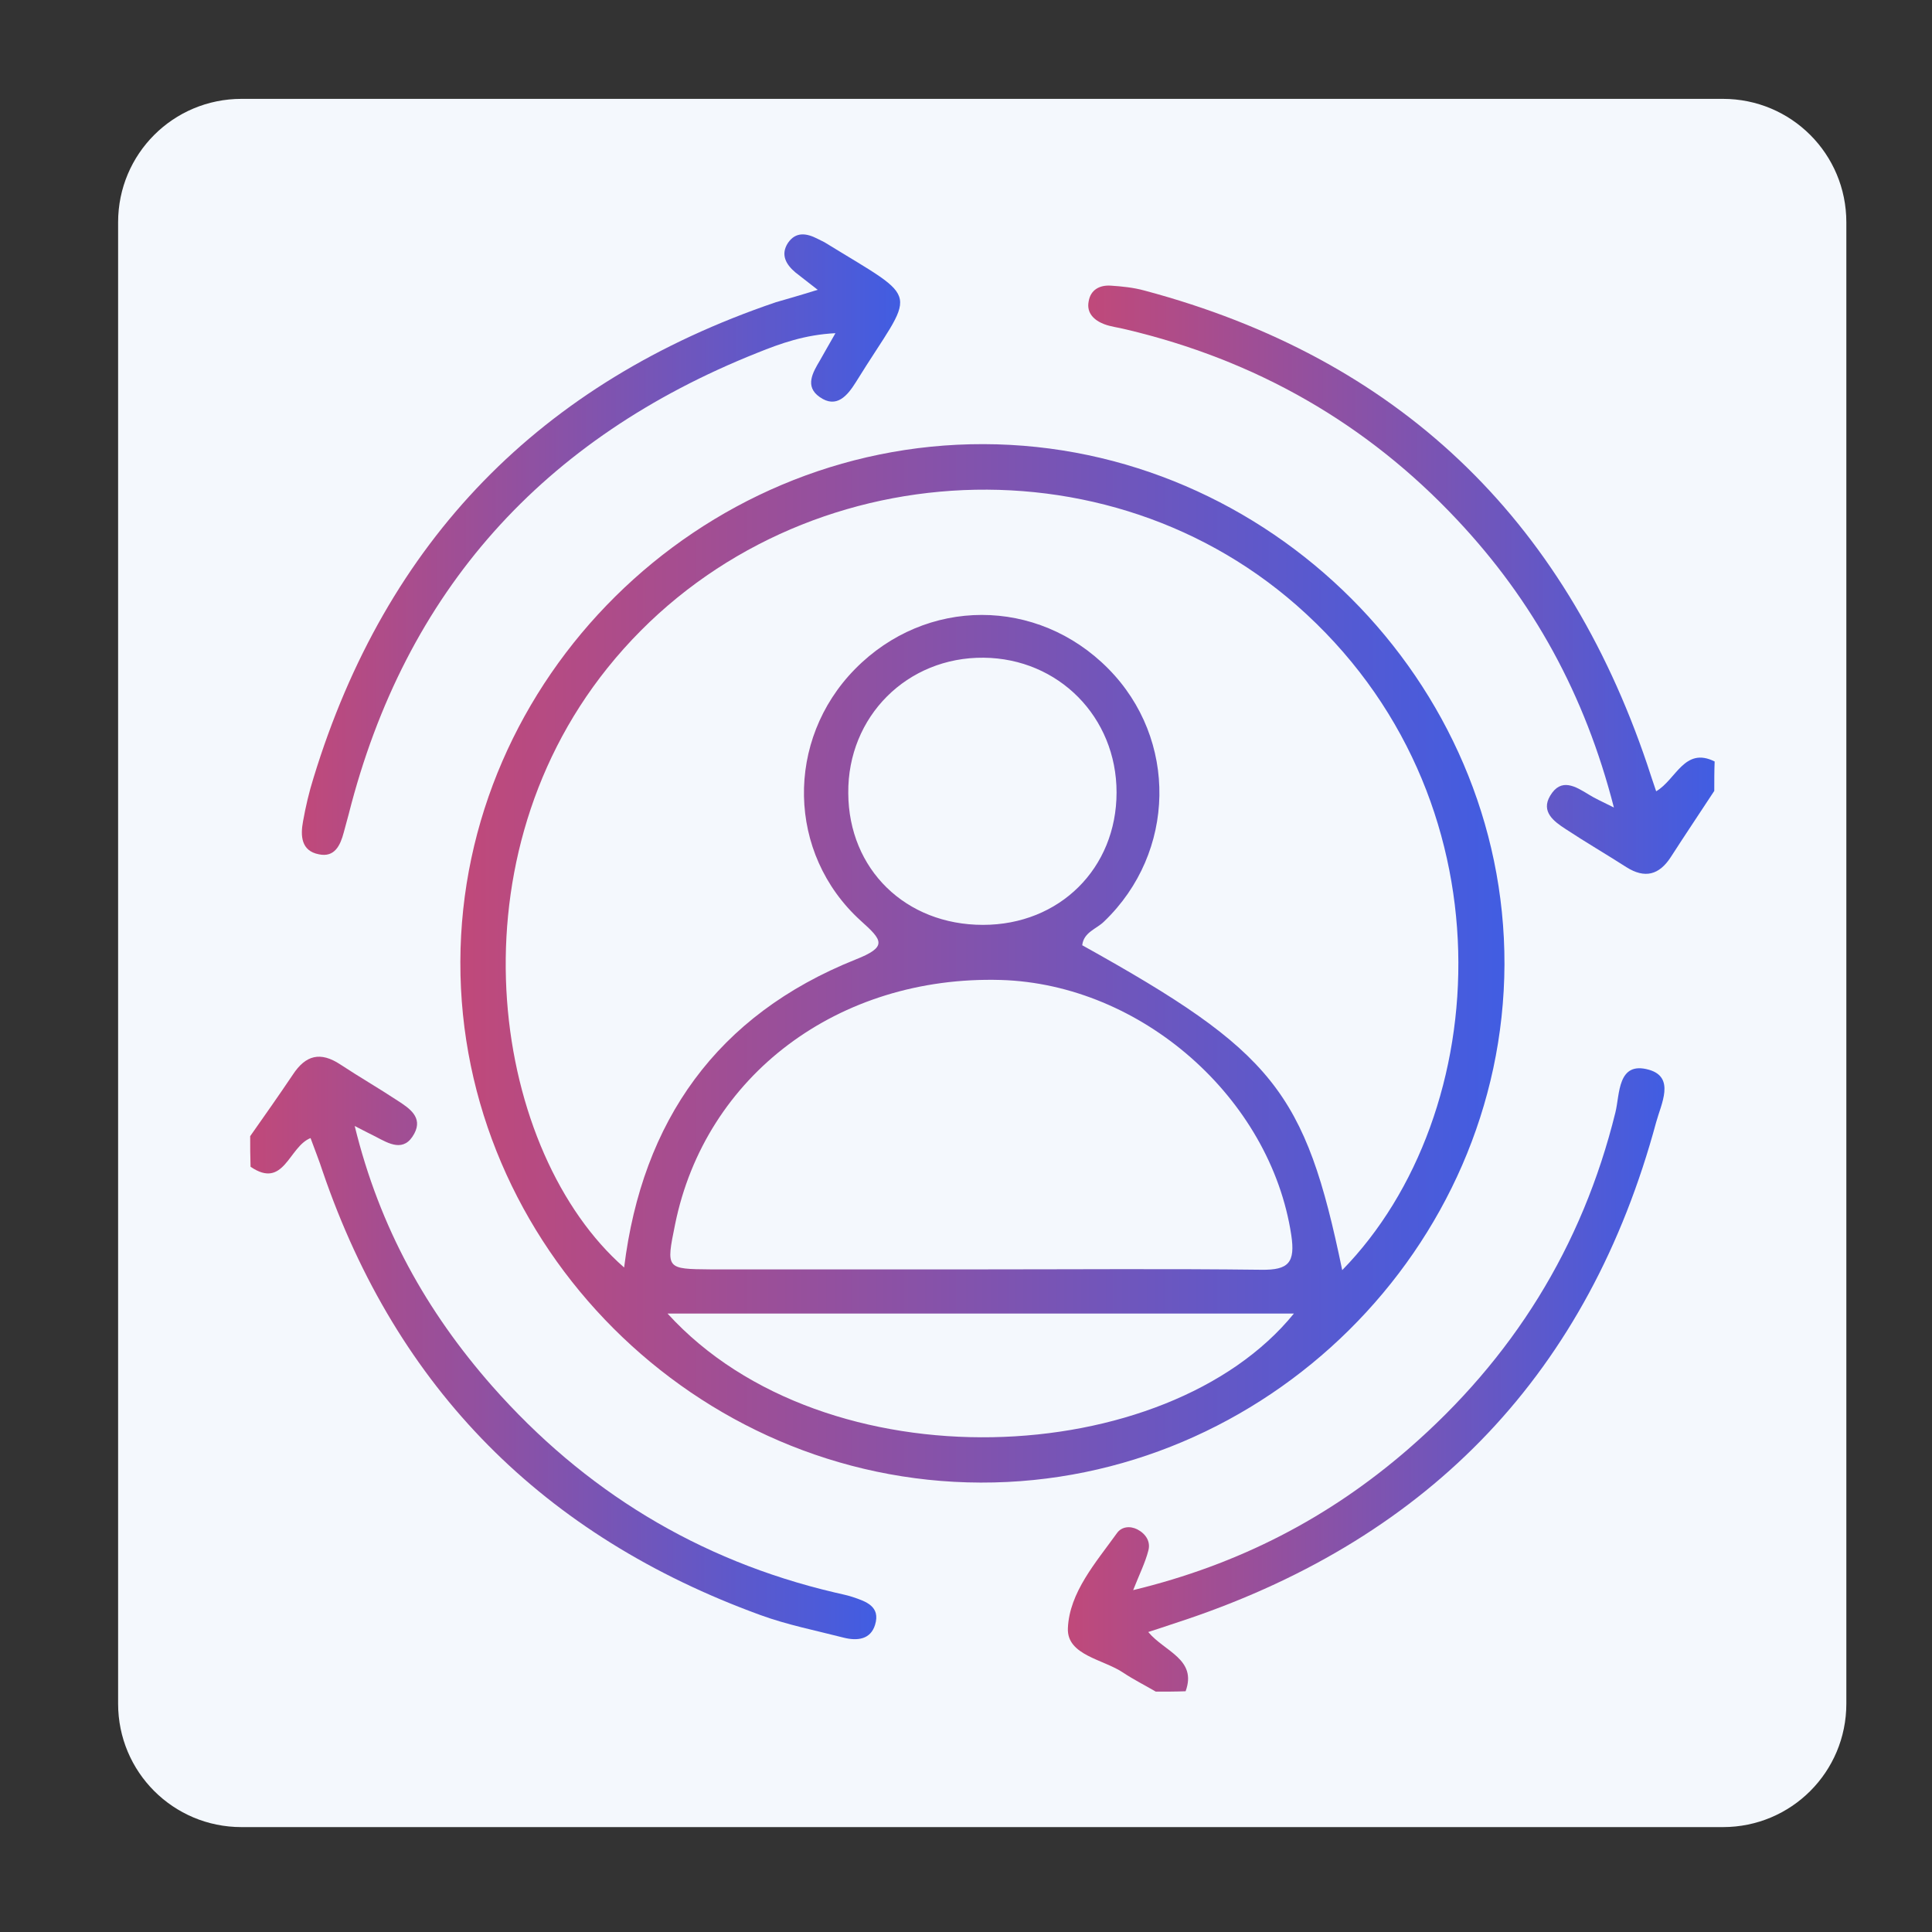
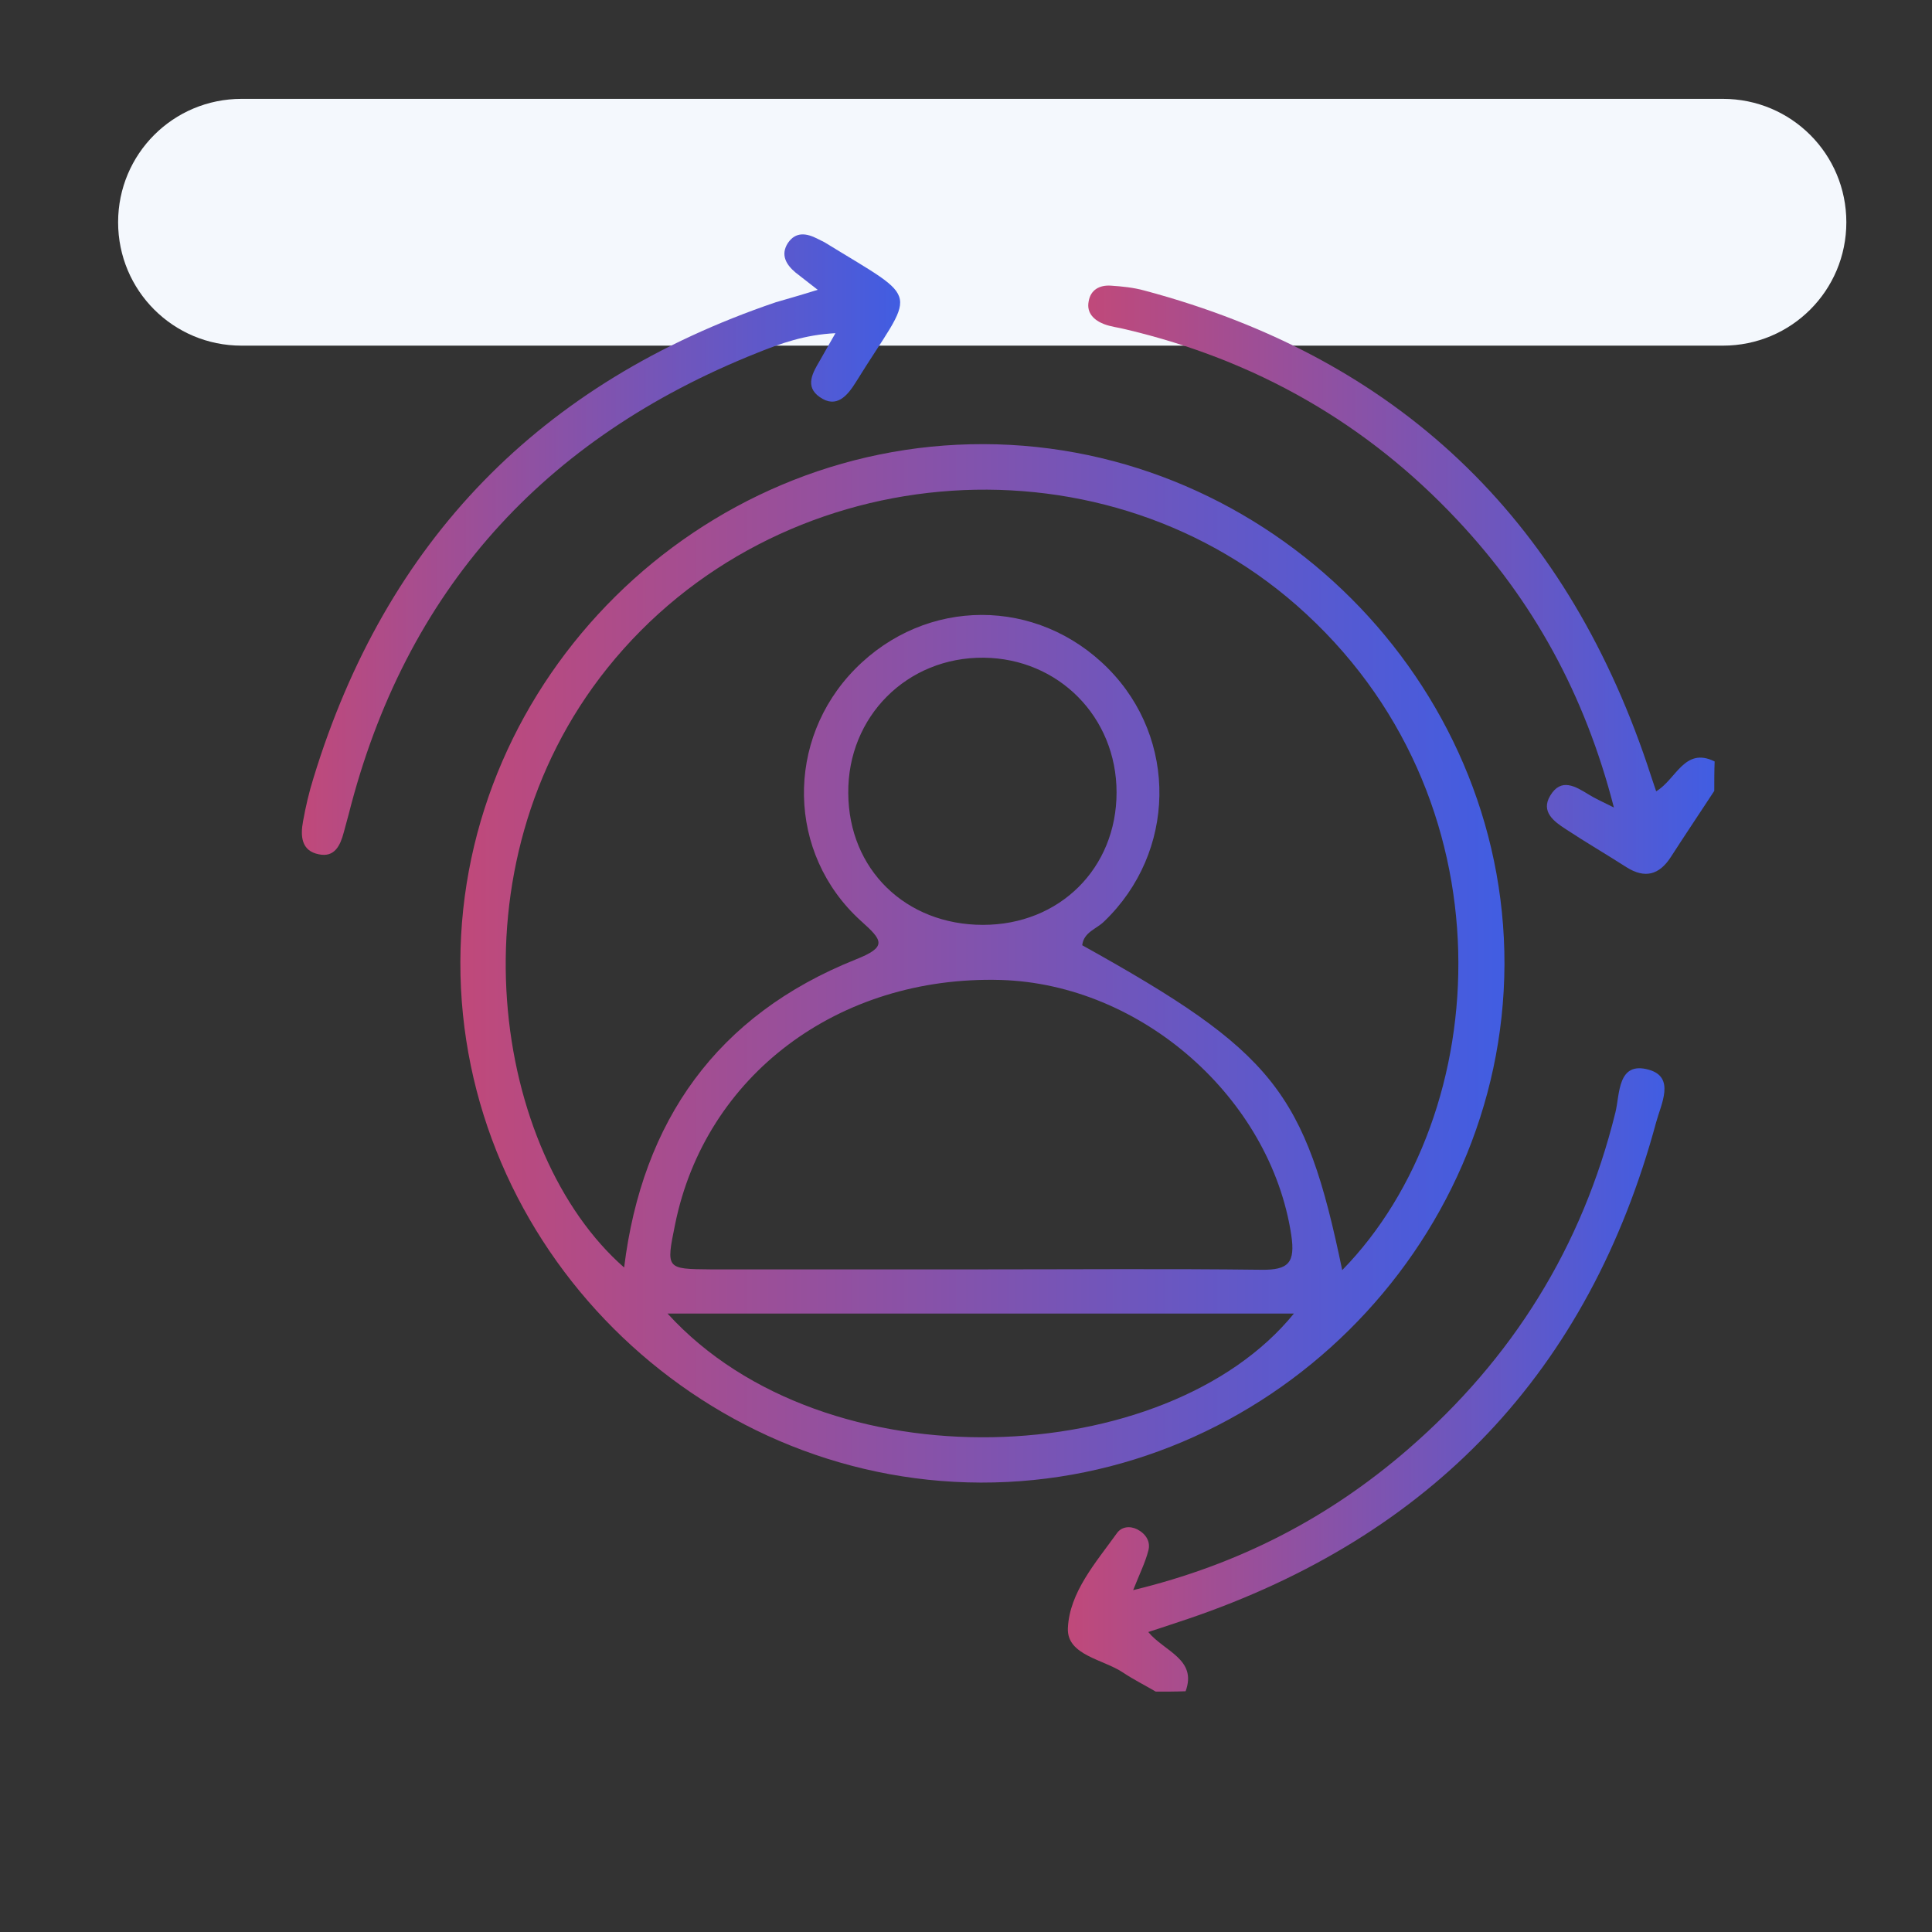
<svg xmlns="http://www.w3.org/2000/svg" version="1.1" id="Flat" x="0px" y="0px" viewBox="0 0 512 512" style="enable-background:new 0 0 512 512;" xml:space="preserve">
  <rect x="0" y="0" width="512" height="512" fill="#333333" stroke="none" />
  <style type="text/css">
	.st0{fill:#F4F8FD;}
	.st1{fill:url(#SVGID_1_);}
	.st2{fill:url(#SVGID_00000078736903214205933630000015078052584757486495_);}
	.st3{fill:url(#SVGID_00000093867963192429136950000003327508188475368882_);}
	.st4{fill:url(#SVGID_00000130639820655168687120000003715118180670632584_);}
	.st5{fill:url(#SVGID_00000145038888841223713640000009333576982767484573_);}
</style>
-   <path class="st0" d="M64,26.2h392.6c18.1,0,32.7,14.6,32.7,32.7v392.6c0,18.1-14.6,32.7-32.7,32.7H64c-18.1,0-32.7-14.6-32.7-32.7  V58.9C31.3,40.8,45.9,26.2,64,26.2z" />
+   <path class="st0" d="M64,26.2h392.6c18.1,0,32.7,14.6,32.7,32.7c0,18.1-14.6,32.7-32.7,32.7H64c-18.1,0-32.7-14.6-32.7-32.7  V58.9C31.3,40.8,45.9,26.2,64,26.2z" />
  <g id="tz7gIt.tif">
    <g>
      <linearGradient id="SVGID_1_" gradientUnits="userSpaceOnUse" x1="282.998" y1="365.776" x2="441.135" y2="365.776">
        <stop offset="0" style="stop-color:#C0497A" />
        <stop offset="1" style="stop-color:#415DE2" />
      </linearGradient>
      <path class="st1" d="M306.3,448.3c-2.9-1.7-5.9-3.2-8.6-5c-5.3-3.6-15-4.6-14.7-11.8c0.4-9.5,7.4-17.4,13-25.2    c1.2-1.7,3.4-2,5.4-1c2.3,1.2,3.6,3.3,2.9,5.7c-0.8,3.1-2.3,6.1-4,10.4c28.1-6.8,51.9-19.2,72.8-37.3c27.7-24,46.2-53.6,55-89.3    c1.2-4.8,0.5-13.7,8.9-11.3c7,2,3.2,9.1,1.9,13.9c-17.8,65.9-59.4,109.7-124.3,131.7c-3.1,1-6.2,2.1-10.3,3.4    c4.3,5.2,13,7.2,9.9,15.7C311.6,448.3,309,448.3,306.3,448.3z" />
      <linearGradient id="SVGID_00000047052625687406642350000018072217016241450628_" gradientUnits="userSpaceOnUse" x1="66.306" y1="357.116" x2="232.202" y2="357.116">
        <stop offset="0" style="stop-color:#C0497A" />
        <stop offset="1" style="stop-color:#415DE2" />
      </linearGradient>
-       <path style="fill:url(#SVGID_00000047052625687406642350000018072217016241450628_);" d="M66.3,301.1c3.8-5.4,7.6-10.8,11.3-16.3    c3.4-5.2,7.3-6.2,12.6-2.7c5,3.3,10.2,6.3,15.2,9.6c3.1,2,6.7,4.4,4.4,8.7c-2.7,5.1-6.7,2.7-10.3,0.8c-1.4-0.7-2.8-1.4-5.5-2.8    c6.6,27,19.1,49.2,36.4,68.9c24.4,27.7,54.6,46.2,90.7,54.7c1.6,0.4,3.3,0.7,4.8,1.2c3.6,1.2,7.5,2.5,6,7.4    c-1.2,3.9-4.7,4.3-8.3,3.4c-7.4-1.9-15-3.4-22.1-6c-57.4-20.9-96.3-59.9-116-117.6c-0.9-2.8-2-5.5-3.2-8.8    c-5.8,2.3-7,13.7-15.9,7.6C66.3,306.4,66.3,303.8,66.3,301.1z" />
      <linearGradient id="SVGID_00000017497137961729239930000007592049851889082532_" gradientUnits="userSpaceOnUse" x1="288.404" y1="153.498" x2="454.306" y2="153.498">
        <stop offset="0" style="stop-color:#C0497A" />
        <stop offset="1" style="stop-color:#415DE2" />
      </linearGradient>
      <path style="fill:url(#SVGID_00000017497137961729239930000007592049851889082532_);" d="M454.3,209.6    c-3.8,5.8-7.7,11.6-11.5,17.5c-3.1,4.8-6.9,5.8-11.8,2.7c-5.3-3.4-10.8-6.6-16.1-10.1c-3.1-2-6.6-4.6-4.1-8.8    c2.9-4.9,6.7-2.5,10.3-0.3c1.6,1,3.4,1.8,6.6,3.4c-7.7-30-21.4-54.8-41.5-76.2c-24.1-25.7-53.5-42.4-87.8-50.5    c-1.9-0.5-4-0.7-5.8-1.4c-2.6-1-4.7-2.9-4.1-6c0.5-3.1,2.9-4.4,5.9-4.2c3,0.2,6,0.5,8.9,1.3c67.1,17.9,111.1,60.2,133.2,125.5    c0.7,2.1,1.4,4.3,2.4,7.2c5.3-3.1,7.5-11.9,15.5-7.9C454.3,204.3,454.3,206.9,454.3,209.6z" />
      <linearGradient id="SVGID_00000062875558887239952250000010809993435881115560_" gradientUnits="userSpaceOnUse" x1="121.986" y1="255.325" x2="398.603" y2="255.325">
        <stop offset="0" style="stop-color:#C0497A" />
        <stop offset="1" style="stop-color:#415DE2" />
      </linearGradient>
      <path style="fill:url(#SVGID_00000062875558887239952250000010809993435881115560_);" d="M259.9,392.9    c-75.5-0.2-138.1-62.8-137.9-138c0.2-75.1,63.1-137.4,138.7-137.2c75.5,0.2,138.2,62.9,138,137.9    C398.4,330.7,335.4,393.1,259.9,392.9z M355.7,336.6c40.4-41.3,45.6-125.6-12.1-176.2C290.3,113.7,205.7,121.3,161,177    c-42.5,53-30,128.8,4.4,158.9c4.8-38.9,24.6-66.9,61.3-81.6c8.6-3.4,7.2-5.1,1.4-10.3c-19.6-17.8-20-47.9-1.5-66.7    c18.8-19.1,48.3-19.1,67.1-0.1c18.5,18.7,18,48.7-1.1,67c-2,2-5.4,2.8-5.8,6.3C337.5,278.7,345.9,289.2,355.7,336.6z M260.3,336.4    c24.7,0,49.3-0.2,74,0.1c7.2,0.1,9-1.9,7.9-9.2c-5.5-36.3-39.7-66.5-77-67.6c-43-1.2-78.3,25.3-86.3,64.8    c-2.4,11.8-2.4,11.8,9.4,11.9C212.3,336.4,236.3,336.4,260.3,336.4z M176.9,348.1c41.9,46,132.4,41.4,166,0    C287.7,348.1,232.6,348.1,176.9,348.1z M295.9,210c0-20-15.4-35.5-35.2-35.7c-20.3-0.2-36.1,15.6-35.9,35.9    c0.1,20.2,15.2,34.9,35.7,34.9C280.8,245.1,295.9,230.1,295.9,210z" />
      <linearGradient id="SVGID_00000111191235409381437950000016669900183250081959_" gradientUnits="userSpaceOnUse" x1="79.94" y1="144.403" x2="238.606" y2="144.403">
        <stop offset="0" style="stop-color:#C0497A" />
        <stop offset="1" style="stop-color:#415DE2" />
      </linearGradient>
      <path style="fill:url(#SVGID_00000111191235409381437950000016669900183250081959_);" d="M216.7,76.8c-2.8-2.2-4.4-3.4-5.9-4.6    c-2.5-2.1-4-4.7-2-7.8c2.1-3.1,5-2.6,7.9-1.1c0.6,0.3,1.2,0.6,1.8,0.9c26.5,16.3,24,11.7,8.3,37.1c-2.2,3.5-5.1,7.1-9.6,3.9    c-4-2.8-1.8-6.5,0.1-9.7c1.1-2,2.3-4,4.1-7.2c-8.1,0.4-14.5,2.7-20.7,5.2c-56.7,22.6-93.3,63-108.3,122.3    c-0.4,1.6-0.9,3.2-1.3,4.8c-0.9,3.4-2.4,6.7-6.6,5.8c-4.7-0.9-4.9-4.9-4.2-8.7c0.7-3.9,1.6-7.8,2.8-11.6    c19.2-62.8,60.1-104.8,122.5-126C208.7,79.2,211.9,78.3,216.7,76.8z" />
    </g>
  </g>
</svg>